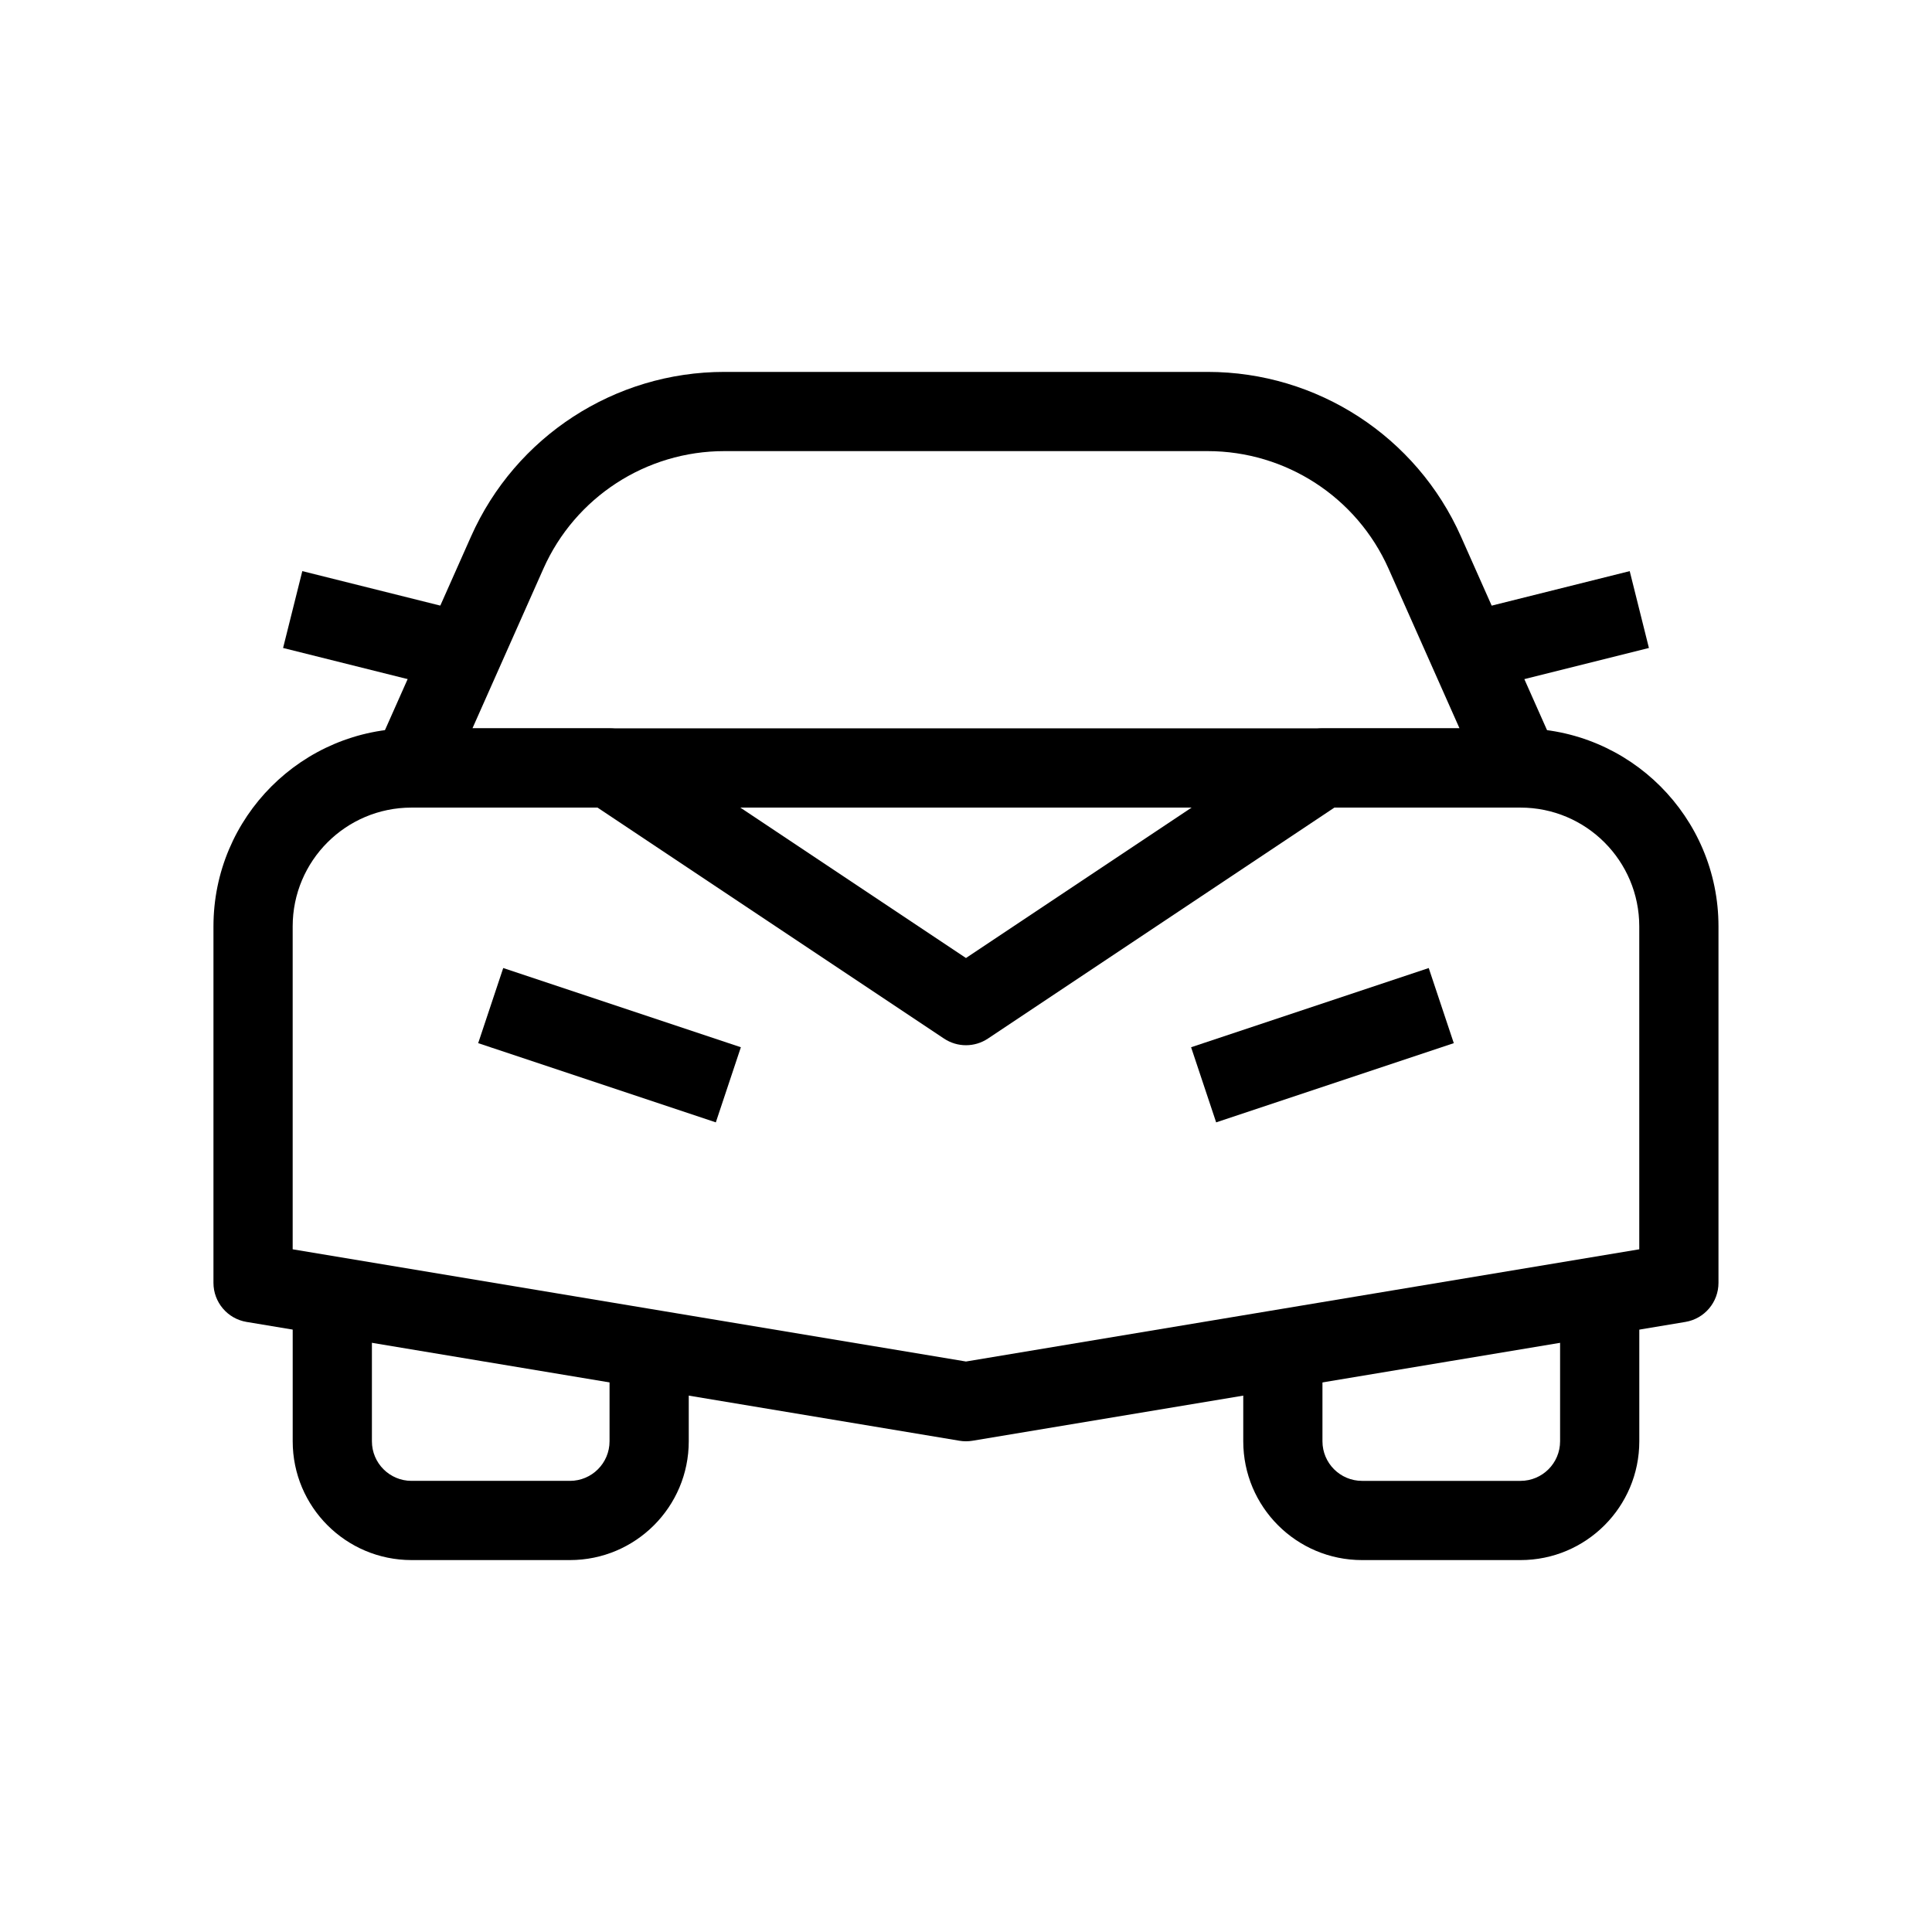
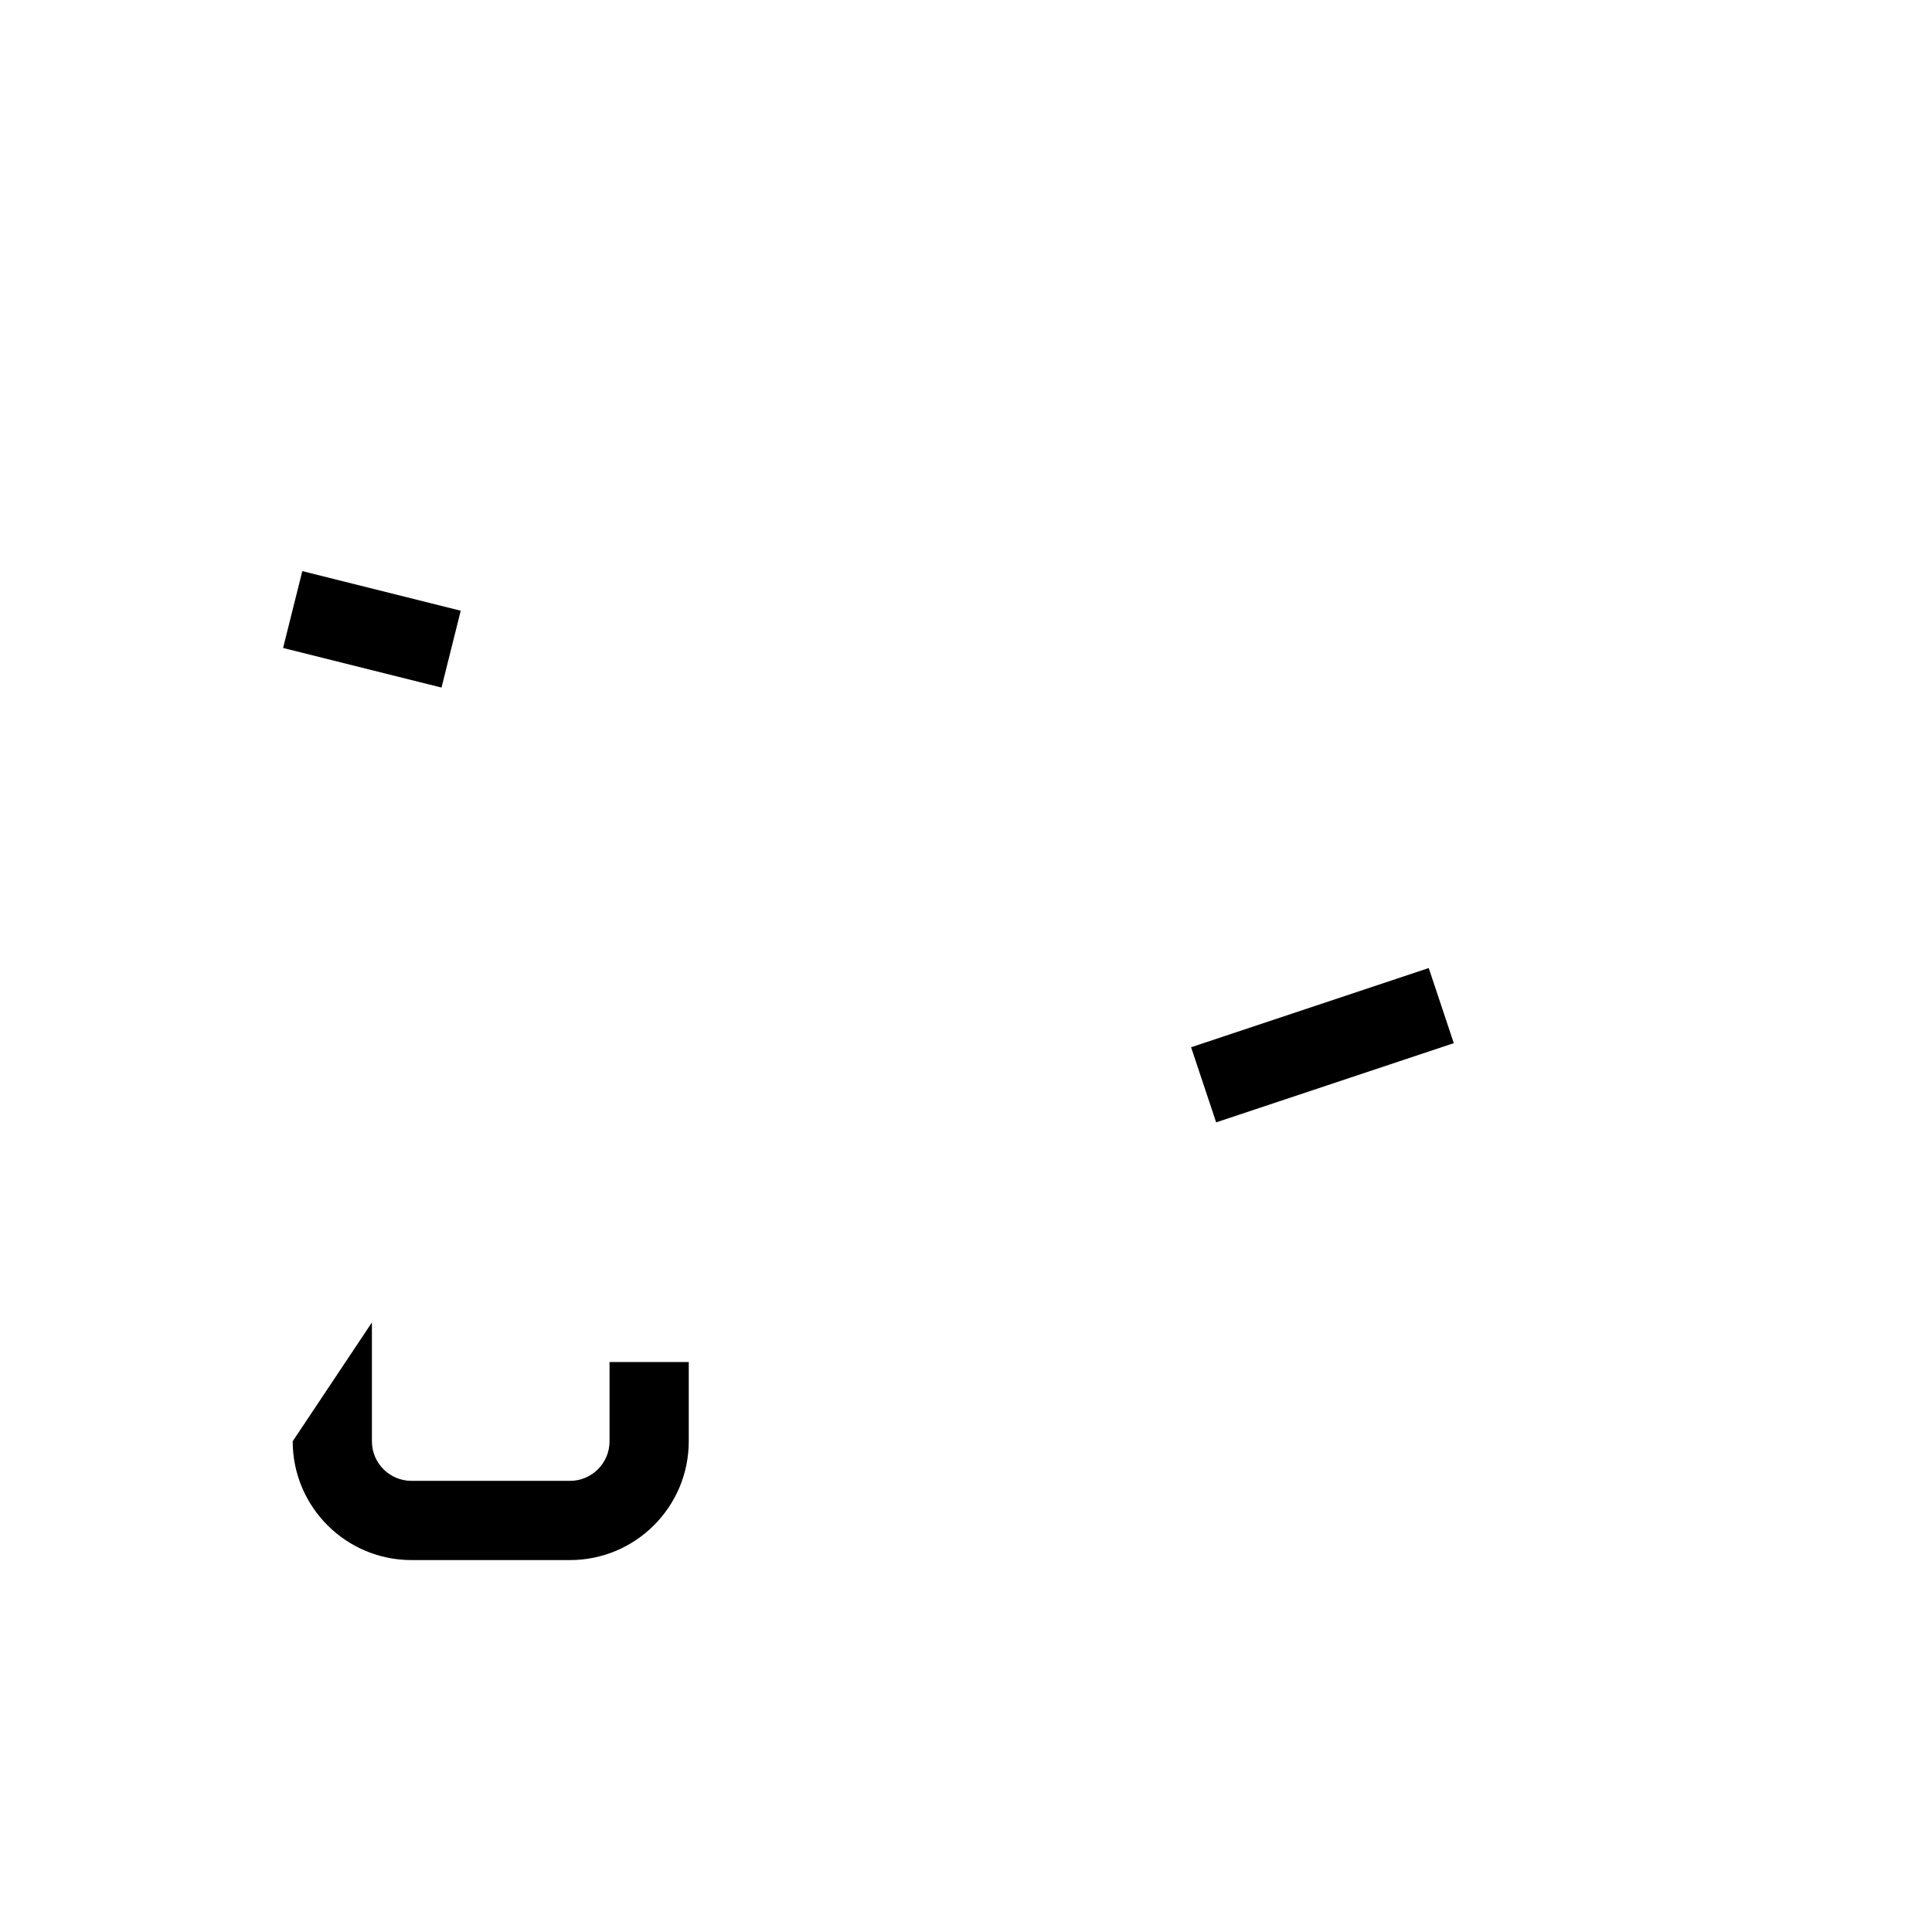
<svg xmlns="http://www.w3.org/2000/svg" fill="#000000" width="800px" height="800px" version="1.1" viewBox="144 144 512 512">
  <g fill-rule="evenodd">
-     <path d="m268.82 286.19c11.793-26.535 38.105-43.633 67.141-43.633h128.07c29.035 0 55.348 17.098 67.141 43.633l25.363 57.062c1.441 3.25 1.145 7.004-0.793 9.984-1.934 2.981-5.246 4.777-8.801 4.777h-293.89c-3.555 0-6.867-1.797-8.801-4.777-1.938-2.981-2.234-6.734-0.793-9.984zm67.141-22.641c-20.738 0-39.535 12.215-47.957 31.164l-18.805 42.309h261.59l-18.805-42.309c-8.422-18.949-27.215-31.164-47.957-31.164z" />
-     <path d="m253.05 358.02c-17.391 0-31.488 14.098-31.488 31.488v85.57l178.43 29.738 178.43-29.738v-85.57c0-17.391-14.098-31.488-31.488-31.488h-49.301l-91.82 61.211c-3.523 2.352-8.117 2.352-11.645 0l-91.82-61.211zm-52.48 31.488c0-28.984 23.496-52.48 52.48-52.48h52.48c2.07 0 4.098 0.613 5.82 1.762l88.645 59.094 88.641-59.094c1.723-1.148 3.75-1.762 5.82-1.762h52.48c28.984 0 52.48 23.496 52.48 52.48v94.461c0 5.133-3.707 9.512-8.77 10.355l-188.93 31.488c-1.141 0.191-2.309 0.191-3.449 0l-188.93-31.488c-5.059-0.844-8.77-5.223-8.77-10.355z" />
-     <path d="m242.56 494.46v31.488c0 5.797 4.699 10.496 10.496 10.496h41.984c5.797 0 10.496-4.699 10.496-10.496v-20.992h20.992v20.992c0 17.391-14.098 31.488-31.488 31.488h-41.984c-17.391 0-31.488-14.098-31.488-31.488v-31.488z" />
-     <path d="m557.44 525.95v-31.488h20.992v31.488c0 17.391-14.098 31.488-31.488 31.488h-41.984c-17.387 0-31.484-14.098-31.484-31.488v-20.992h20.988v20.992c0 5.797 4.703 10.496 10.496 10.496h41.984c5.797 0 10.496-4.699 10.496-10.496z" />
+     <path d="m242.56 494.46v31.488c0 5.797 4.699 10.496 10.496 10.496h41.984c5.797 0 10.496-4.699 10.496-10.496v-20.992h20.992v20.992c0 17.391-14.098 31.488-31.488 31.488h-41.984c-17.391 0-31.488-14.098-31.488-31.488z" />
    <path d="m529.27 420.45-62.977 20.992-6.641-19.91 62.977-20.992z" />
-     <path d="m333.7 441.44-62.977-20.992 6.637-19.91 62.977 20.992z" />
-     <path d="m580.98 315.72-41.984 10.492-5.09-20.363 41.984-10.496z" />
    <path d="m219.02 315.72 41.984 10.492 5.094-20.363-41.984-10.496z" />
  </g>
</svg>